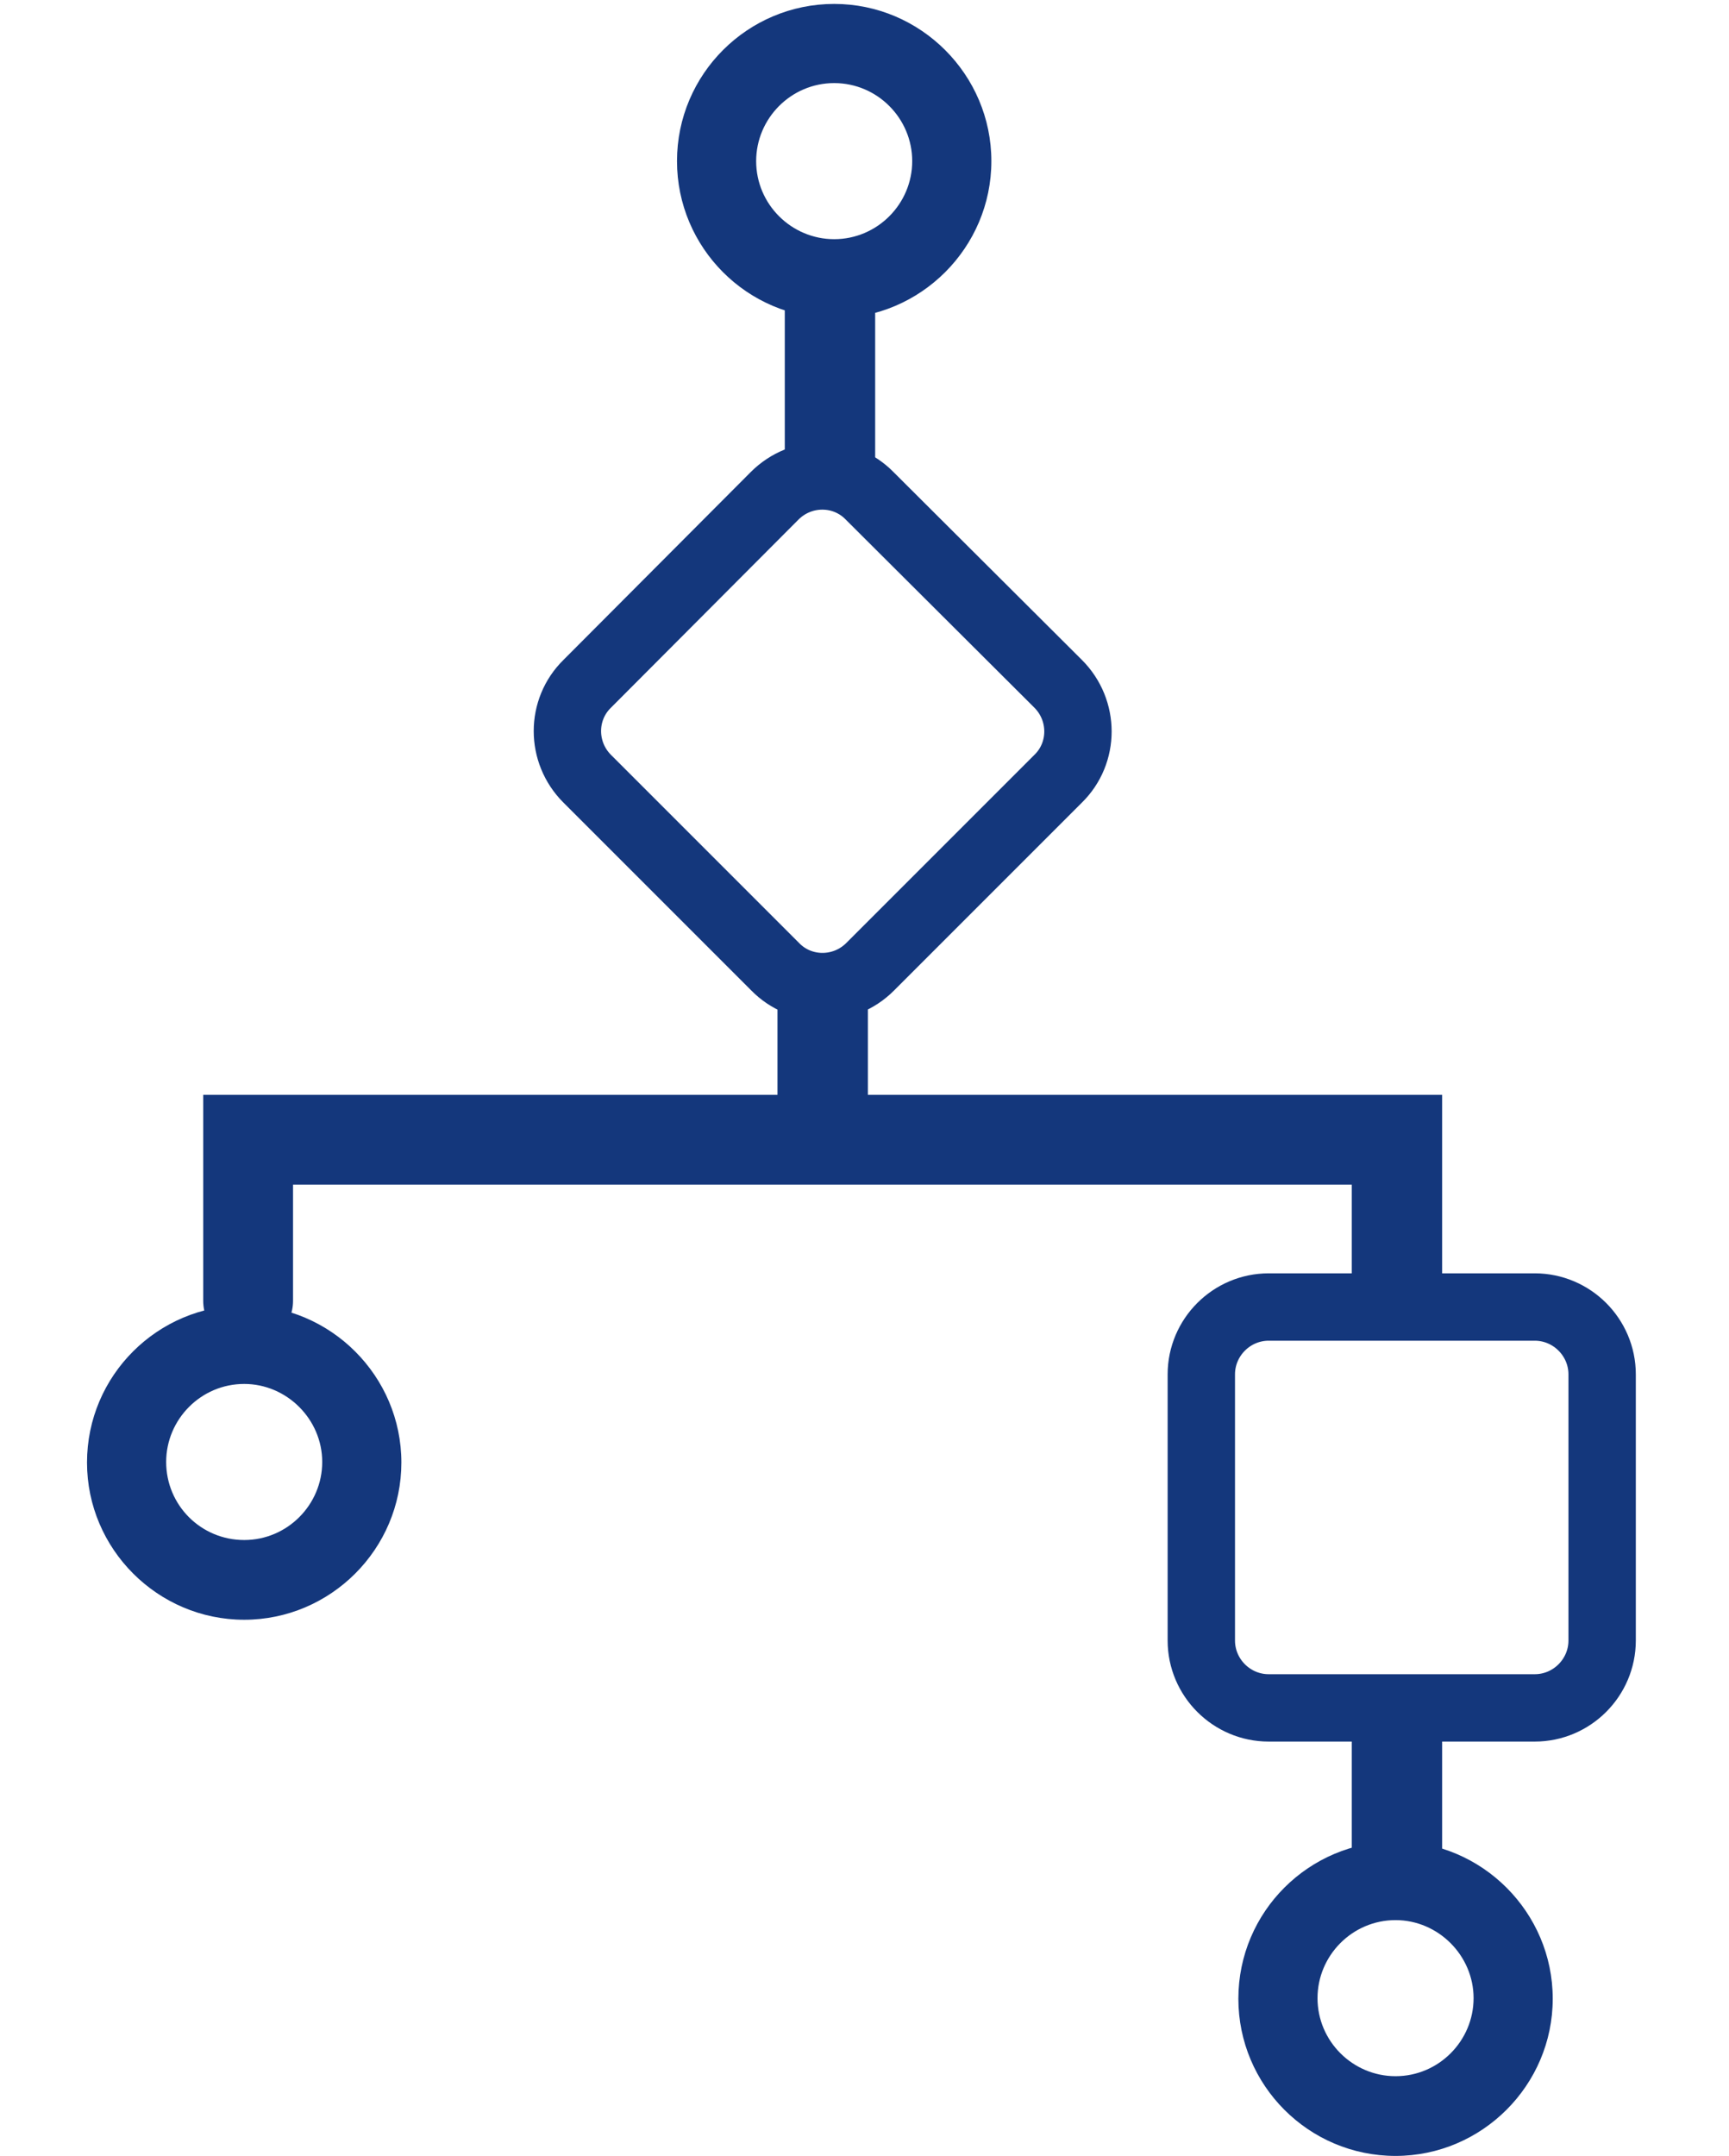
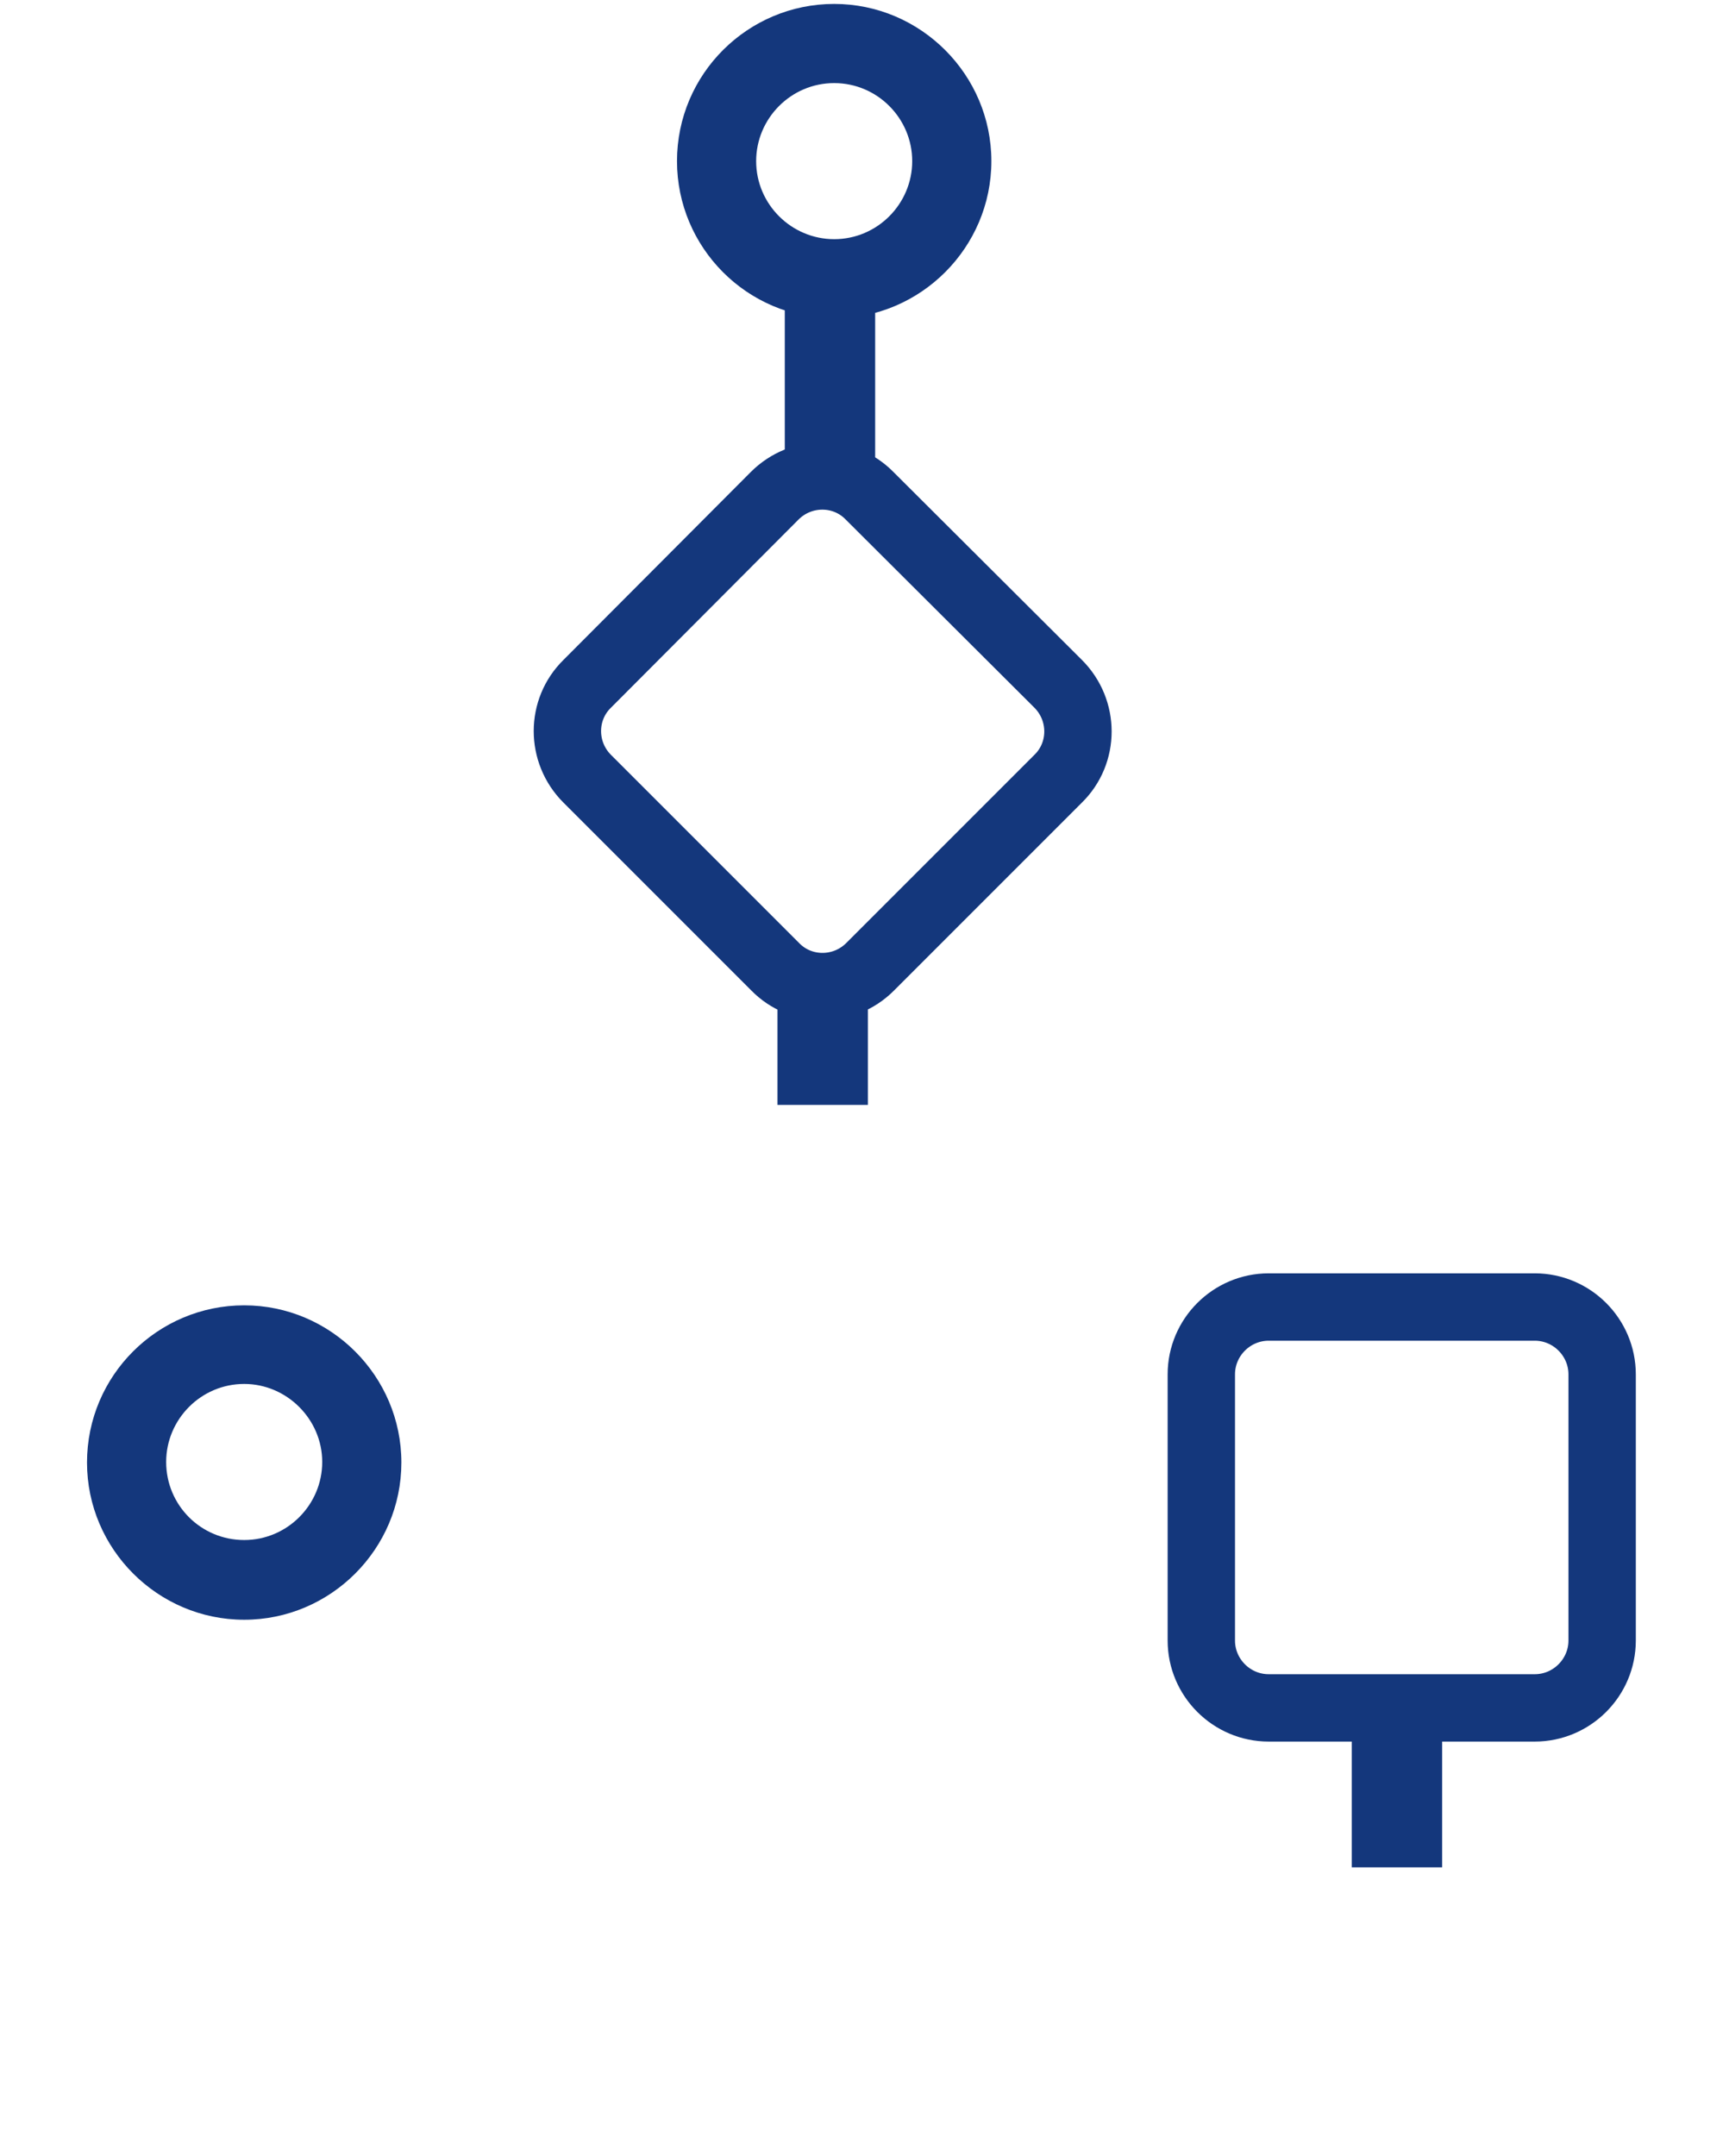
<svg xmlns="http://www.w3.org/2000/svg" version="1.1" id="Capa_1" x="0px" y="0px" viewBox="0 0 308 384" style="enable-background:new 0 0 308 384;" xml:space="preserve">
  <style type="text/css">
	.st0{fill:#14377C;}
	.st1{fill:none;stroke:#14377C;stroke-width:12;stroke-miterlimit:10;}
</style>
  <g>
    <g>
      <path class="st0" d="M148.6,56.7c-15.5,0-28-12.6-28-28c0-15.5,12.6-28,28-28s28,12.6,28,28S164,56.7,148.6,56.7z M148.6,14.8    c-7.7,0-13.9,6.3-13.9,13.9c0,7.7,6.3,13.9,13.9,13.9c7.7,0,13.9-6.3,13.9-13.9S156.3,14.8,148.6,14.8z" />
    </g>
    <g>
      <path class="st0" d="M43.5,288.5c-15.4,0-28-12.6-28-28c0-15.5,12.6-28,28-28s28,12.6,28,28S58.9,288.5,43.5,288.5z M43.5,246.5    c-7.7,0-13.9,6.3-13.9,13.9c0,7.7,6.2,13.9,13.9,13.9s13.9-6.3,13.9-13.9C57.4,252.8,51.1,246.5,43.5,246.5z" />
    </g>
    <g>
-       <path class="st0" d="M248.6,384c-15.5,0-28-12.6-28-28c0-15.5,12.6-28,28-28s28,12.6,28,28S264,384,248.6,384z M248.6,342    c-7.7,0-13.9,6.3-13.9,13.9c0,7.7,6.3,13.9,13.9,13.9c7.7,0,13.9-6.3,13.9-13.9S256.2,342,248.6,342z" />
-     </g>
+       </g>
    <g>
-       <path class="st0" d="M248.8,237.6c-4.4,0-8-1.4-8-5.9V211H52.2v20.7c0,4.4-3.6,8-8,8s-8-3.6-8-8V195h220.7v36.8    C256.9,236.2,253.3,237.6,248.8,237.6z" />
-     </g>
+       </g>
    <g>
      <rect x="139.8" y="54.2" class="st0" width="16.1" height="30.5" />
    </g>
    <g>
      <rect x="138.5" y="170" class="st0" width="16.1" height="26.8" />
    </g>
    <g>
      <rect x="240.8" y="302.8" class="st0" width="16.1" height="29.8" />
    </g>
    <path class="st1" d="M285.4,292.2c0,6.6-5.4,12-12,12H226c-6.6,0-12-5.4-12-12v-47.4c0-6.6,5.4-12,12-12h47.4c6.6,0,12,5.4,12,12   V292.2z" />
    <path class="st1" d="M188.5,121.8c4.7,4.7,4.7,12.3,0,16.9L155,172.2c-4.7,4.7-12.3,4.7-16.9,0l-33.5-33.5   c-4.7-4.7-4.7-12.3,0-16.9L138,88.3c4.7-4.7,12.3-4.7,16.9,0L188.5,121.8z" />
  </g>
</svg>